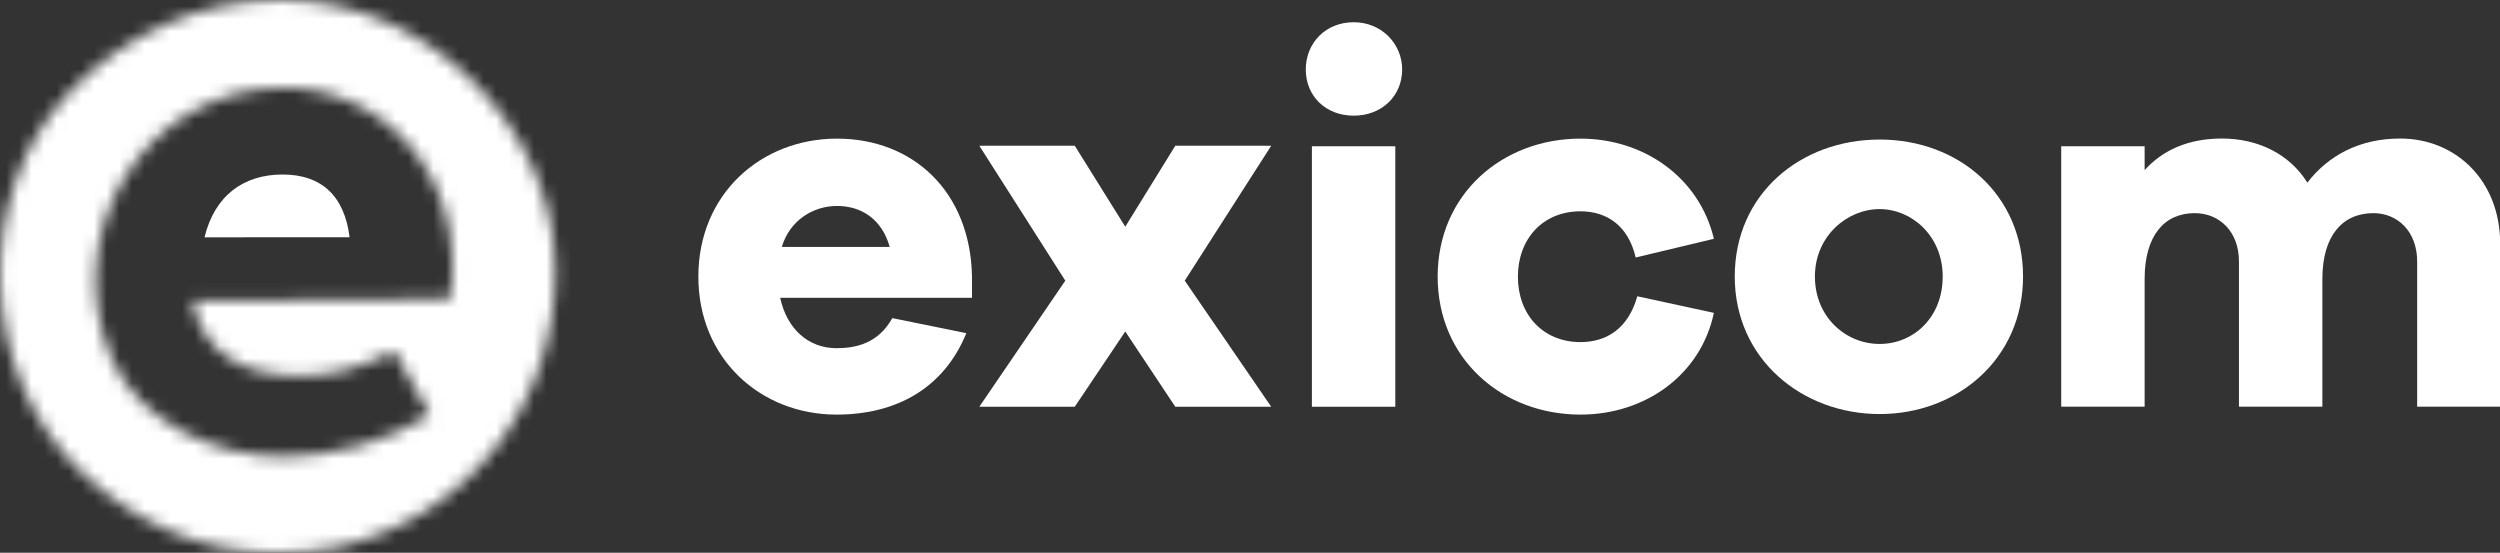
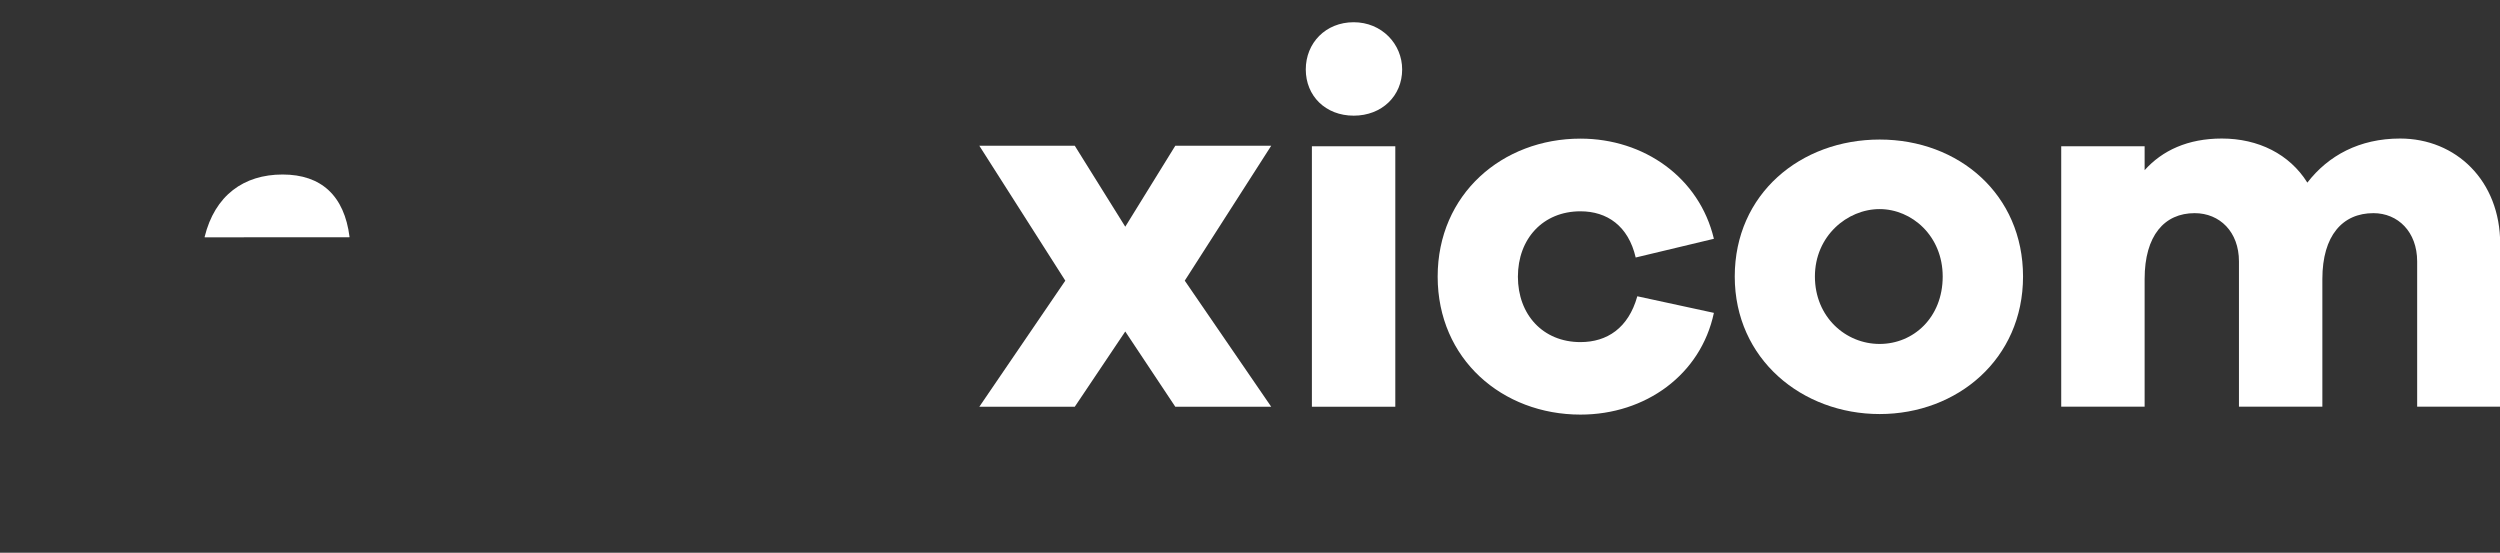
<svg xmlns="http://www.w3.org/2000/svg" width="199" height="44" viewBox="0 0 199 44" fill="none">
  <rect x="0" y="0" width="199" height="44" fill="#333333" stroke="none" />
  <g clip-path="url(#clip0_6635_17322)">
-     <path d="M77.371 23.707H62.102C62.641 26.188 64.345 27.715 66.587 27.715C68.121 27.715 69.906 27.341 71.028 25.322L76.921 26.519C75.136 30.895 71.36 33.002 66.587 33.002C60.568 33.002 55.589 28.582 55.589 22.018C55.589 15.454 60.568 11.035 66.624 11.035C72.68 11.035 77.246 15.249 77.371 22.018V23.714V23.707ZM62.228 19.654H70.821C70.194 17.422 68.542 16.394 66.631 16.394C64.721 16.394 62.855 17.547 62.235 19.654" fill="white" />
    <path d="M101.189 32.378H93.554L89.571 26.387L85.551 32.378H77.953L84.798 22.341L77.953 11.6H85.551L89.571 18.046L93.554 11.6H101.189L94.307 22.341L101.189 32.378Z" fill="white" />
    <path d="M111.612 5.529C111.612 7.636 109.996 9.207 107.754 9.207C105.512 9.207 103.94 7.636 103.94 5.529C103.94 3.421 105.519 1.77 107.754 1.77C109.989 1.77 111.612 3.502 111.612 5.529ZM104.427 11.644H111.066V32.378H104.427V11.644Z" fill="white" />
    <path d="M130.326 23.582L136.426 24.904C135.386 29.823 130.99 33.002 125.805 33.002C119.579 33.002 114.438 28.582 114.438 22.018C114.438 15.454 119.586 11.035 125.805 11.035C130.865 11.035 135.268 14.133 136.426 19.008L130.201 20.498C129.618 17.98 127.922 16.82 125.805 16.82C122.817 16.82 120.825 19.008 120.825 22.026C120.825 25.043 122.817 27.231 125.805 27.231C127.922 27.231 129.618 26.115 130.326 23.597" fill="white" />
    <path d="M161.034 22.011C161.034 28.575 155.804 32.958 149.623 32.958C143.441 32.958 138.086 28.582 138.086 22.011C138.086 15.44 143.316 11.108 149.623 11.108C155.929 11.108 161.034 15.484 161.034 22.011ZM154.639 22.011C154.639 18.788 152.19 16.644 149.615 16.644C147.041 16.644 144.467 18.788 144.467 22.011C144.467 25.234 146.915 27.378 149.615 27.378C152.315 27.378 154.639 25.271 154.639 22.011Z" fill="white" />
    <path d="M199 19.404V32.37H192.406V20.807C192.406 18.45 190.872 16.967 188.924 16.967C186.475 16.967 184.86 18.744 184.86 22.209V32.37H178.221V20.807C178.221 18.45 176.687 16.967 174.695 16.967C172.291 16.967 170.712 18.744 170.712 22.209V32.37H164.073V11.644H170.712V13.546C172.121 11.974 174.157 11.027 176.857 11.027C179.763 11.027 182.249 12.268 183.665 14.537C185.325 12.386 187.81 11.027 191.049 11.027C195.489 11.027 199.015 14.375 199.015 19.412" fill="white" />
    <path d="M22.491 13.891C19.407 13.891 17.099 15.55 16.287 18.862C16.287 18.869 16.287 18.891 16.309 18.891L27.802 18.884C27.802 18.884 27.824 18.876 27.824 18.862C27.411 15.587 25.581 13.891 22.498 13.891H22.491Z" fill="white" />
    <mask id="mask0_6635_17322" style="mask-type:luminance" maskUnits="userSpaceOnUse" x="0" y="0" width="45" height="44">
      <path d="M44.008 18.891C43.292 13.531 40.231 8.443 36.019 5C32.051 1.747 27.381 0 22.277 0C15.874 0 9.833 2.768 5.473 7.393C-2.301 15.638 -1.682 29.94 6.639 37.73C10.821 41.643 16.125 44 21.827 44C23.494 44 25.168 43.919 26.799 43.559C37.325 41.217 44.384 31.974 44.192 21.27C44.177 20.477 44.118 19.676 44.015 18.891H44.008ZM35.842 23.802L15.321 23.964L15.314 23.971C16.169 28.083 19.23 29.918 23.944 29.918C26.533 29.918 28.768 29.228 31.291 27.987C31.335 27.965 31.424 28.031 31.424 28.031L34.168 32.936C34.19 32.987 34.175 33.046 34.131 33.075C30.856 35.131 26.607 36.291 22.779 36.35C17.342 36.431 11.109 33.714 8.881 28.531C4.692 18.781 11.279 7.224 22.284 6.982C30.494 6.799 37.221 14.016 35.849 23.81L35.842 23.802Z" fill="white" />
    </mask>
    <g mask="url(#mask0_6635_17322)">
-       <rect width="143.163" height="142.961" transform="matrix(-0.808 0.589 -0.592 -0.806 118.907 37.121)" fill="white" />
-     </g>
+       </g>
  </g>
  <defs>
    <clipPath id="clip0_6635_17322">
      <rect width="199" height="44" fill="white" />
    </clipPath>
  </defs>
</svg>